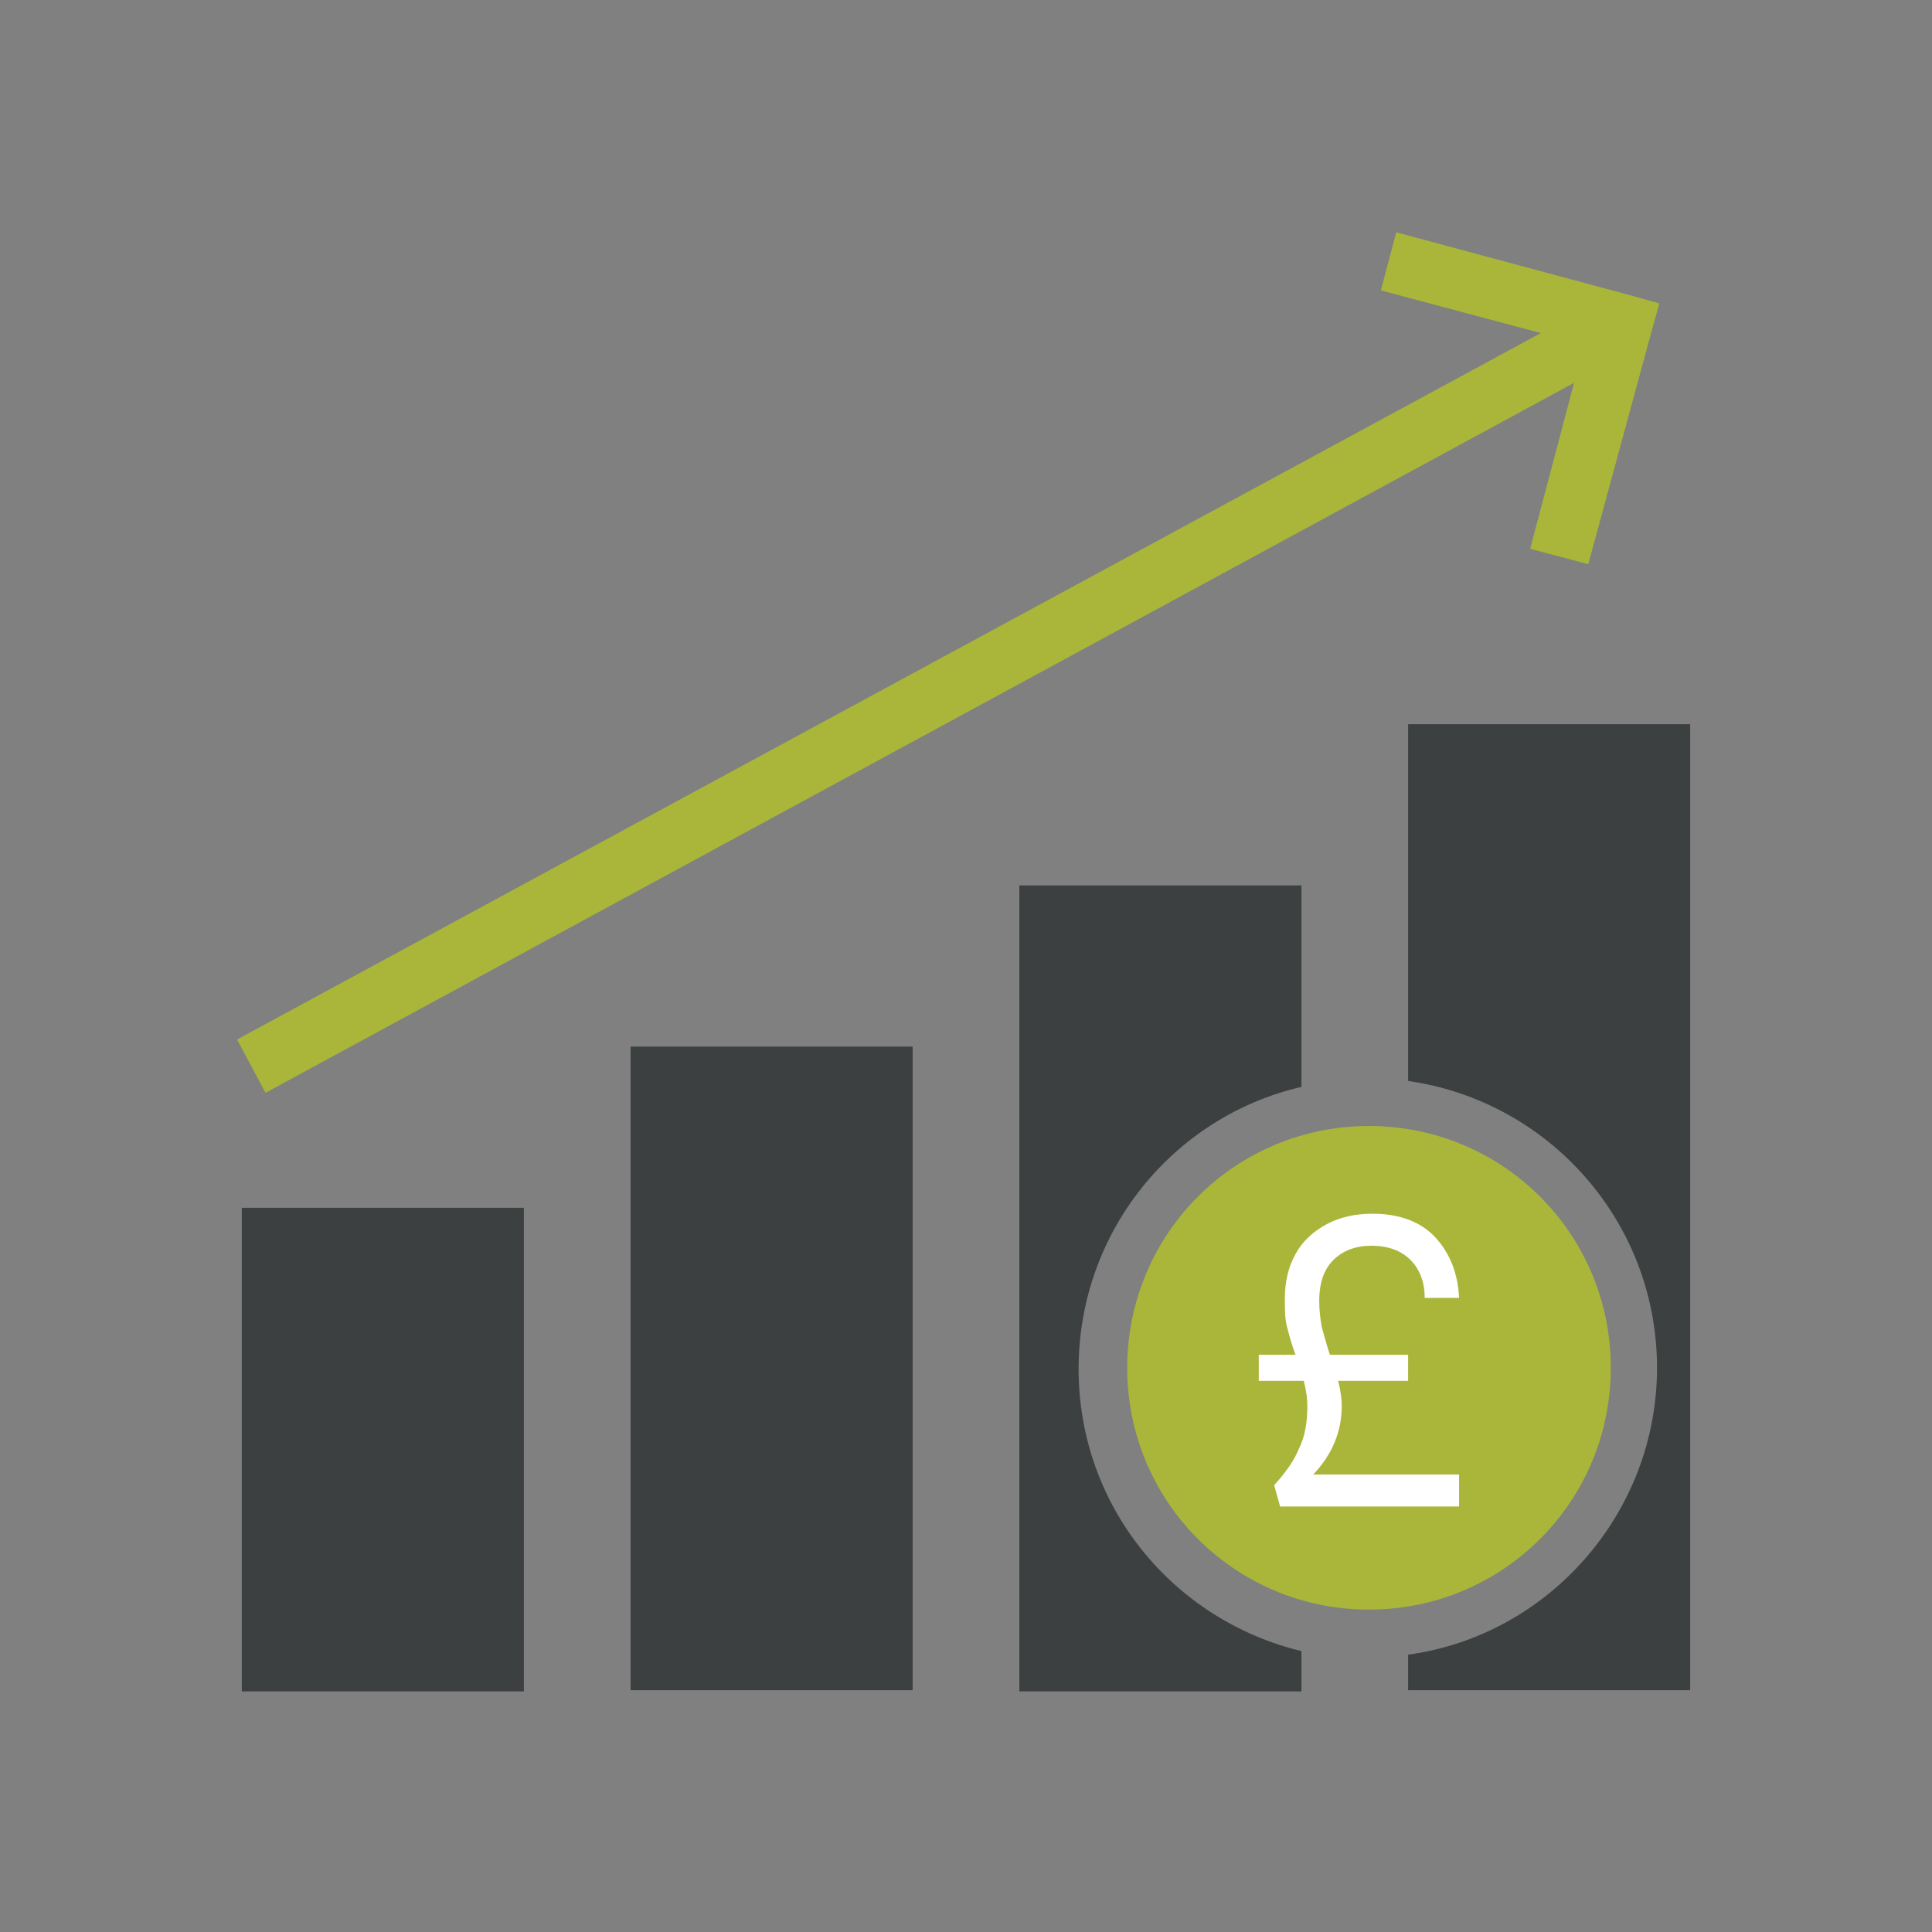
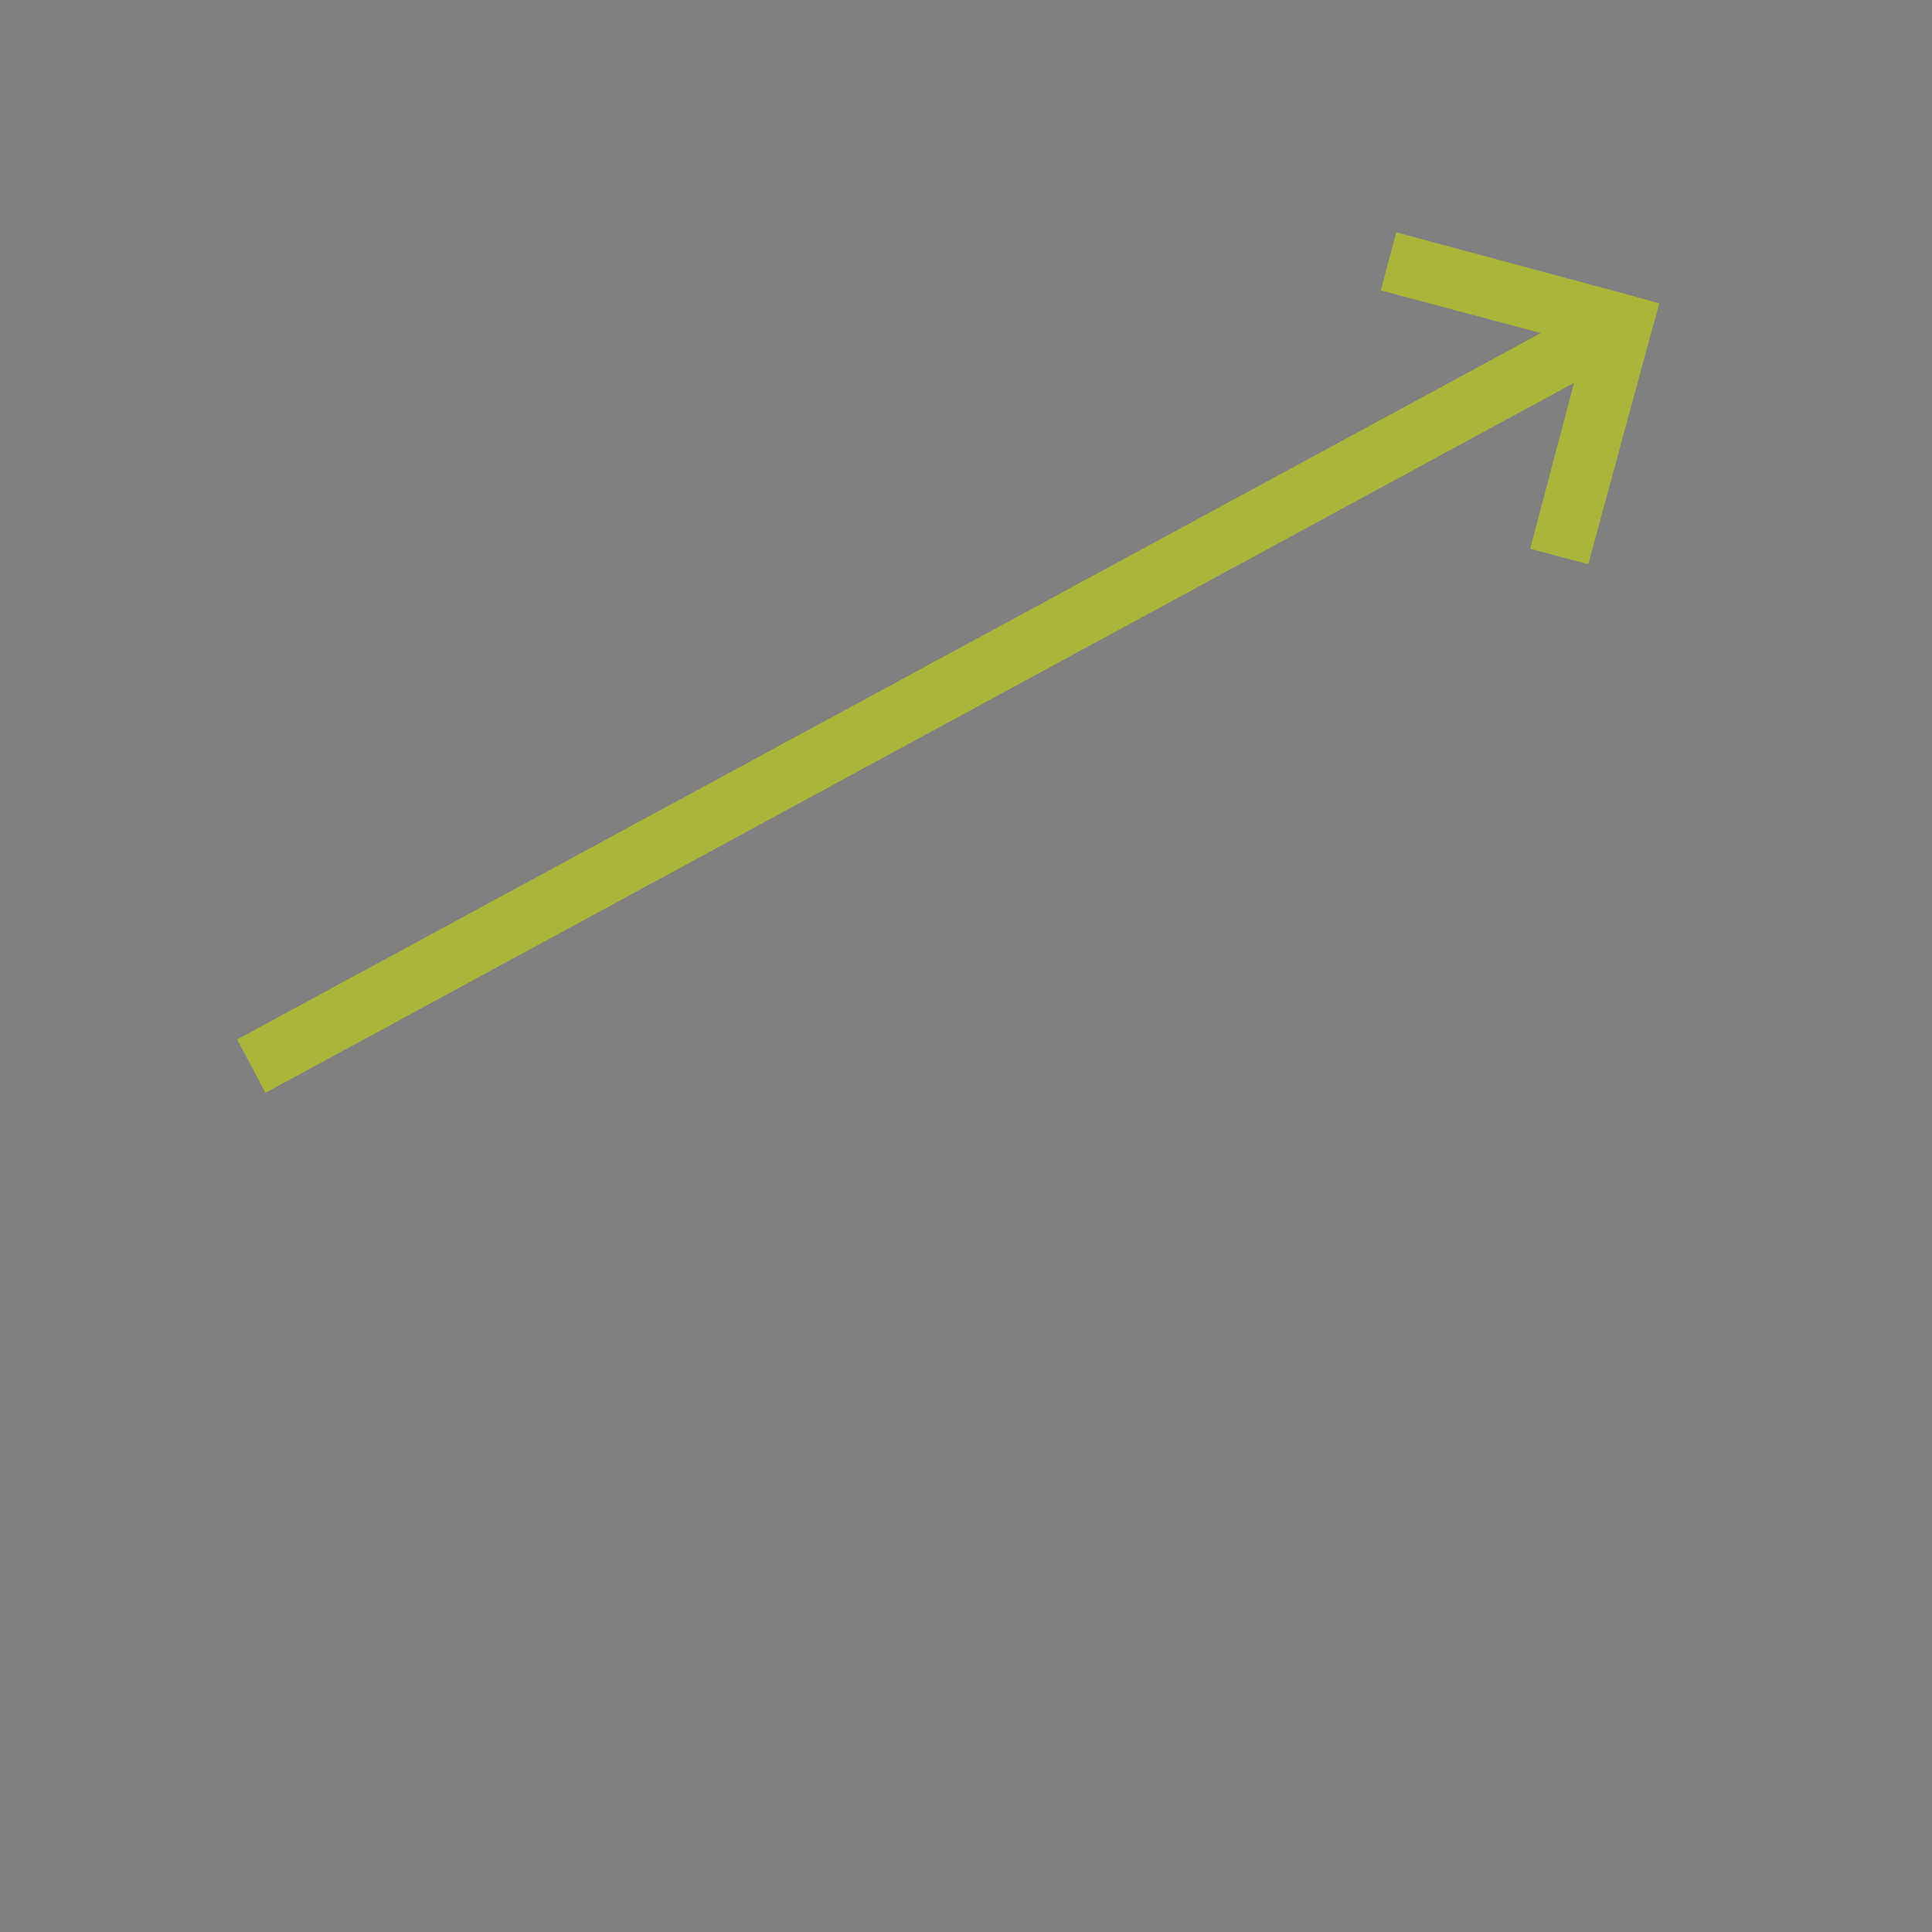
<svg xmlns="http://www.w3.org/2000/svg" version="1.1" id="Layer_1" x="0px" y="0px" viewBox="0 0 163 163" style="enable-background:new 0 0 163 163;" xml:space="preserve">
  <rect x="0" y="0" width="163" height="163" fill="#808080" stroke="none" />
  <style type="text/css"> .st0{fill-rule:evenodd;clip-rule:evenodd;fill:#3D4040;} .st1{fill-rule:evenodd;clip-rule:evenodd;fill:#AAB639;} .st2{fill:#FFFFFF;} </style>
-   <path class="st0" d="M142.6,61.1h-23.8v30.1c11.9,1.7,21,11.9,21,24.2c0,12.3-9.2,22.6-21,24.2v3h23.8V61.1z M109.8,74.7v17 C99,94.2,91,103.9,91,115.5c0,11.6,8,21.2,18.8,23.8v3.4H86V74.7H109.8z M95.1,115.5c0,9.3,6.2,17.1,14.7,19.6l0,0 C101.3,132.6,95.1,124.8,95.1,115.5c0-6,2.6-11.4,6.8-15.2C97.7,104,95.1,109.4,95.1,115.5z M77,88.3H53.2v54.3H77V88.3z M44.1,101.9H20.4v40.8h23.8V101.9z" />
-   <path class="st1" d="M115.5,135.8c11.3,0,20.4-9.1,20.4-20.4s-9.1-20.4-20.4-20.4s-20.4,9.1-20.4,20.4S104.2,135.8,115.5,135.8z" />
  <path class="st1" d="M130,28.1l-13.5-3.6l1.3-4.9l19.7,5.3l2.5,0.7l-0.7,2.5L134,47.6l-4.9-1.3l3.7-14L22.4,92.2L20,87.7L130,28.1z" />
  <g>
-     <path class="st2" d="M123.1,124.5v2.6H108l-0.5-1.8c1-1.1,1.7-2.1,2.1-3.1c0.5-1,0.7-2.2,0.7-3.6c0-0.6-0.1-1.3-0.3-2.1h-3.8v-2.2 h3.1c-0.3-0.8-0.5-1.5-0.7-2.3c-0.2-0.7-0.2-1.5-0.2-2.4c0-1.5,0.3-2.7,0.9-3.8c0.6-1.1,1.5-1.9,2.6-2.5c1.1-0.6,2.4-0.9,3.9-0.9 c2.3,0,4.1,0.7,5.3,2c1.2,1.3,1.9,3,2,5.1h-2.9c0-1.3-0.4-2.4-1.2-3.2c-0.8-0.8-1.9-1.2-3.3-1.2c-1.3,0-2.4,0.4-3.2,1.2 c-0.8,0.8-1.2,1.9-1.2,3.5c0,0.7,0.1,1.5,0.2,2.1c0.2,0.7,0.4,1.5,0.7,2.4h6.6v2.2h-5.9c0.2,0.8,0.3,1.5,0.3,2.1 c0,2.2-0.8,4.1-2.4,5.8H123.1z" />
-   </g>
+     </g>
</svg>